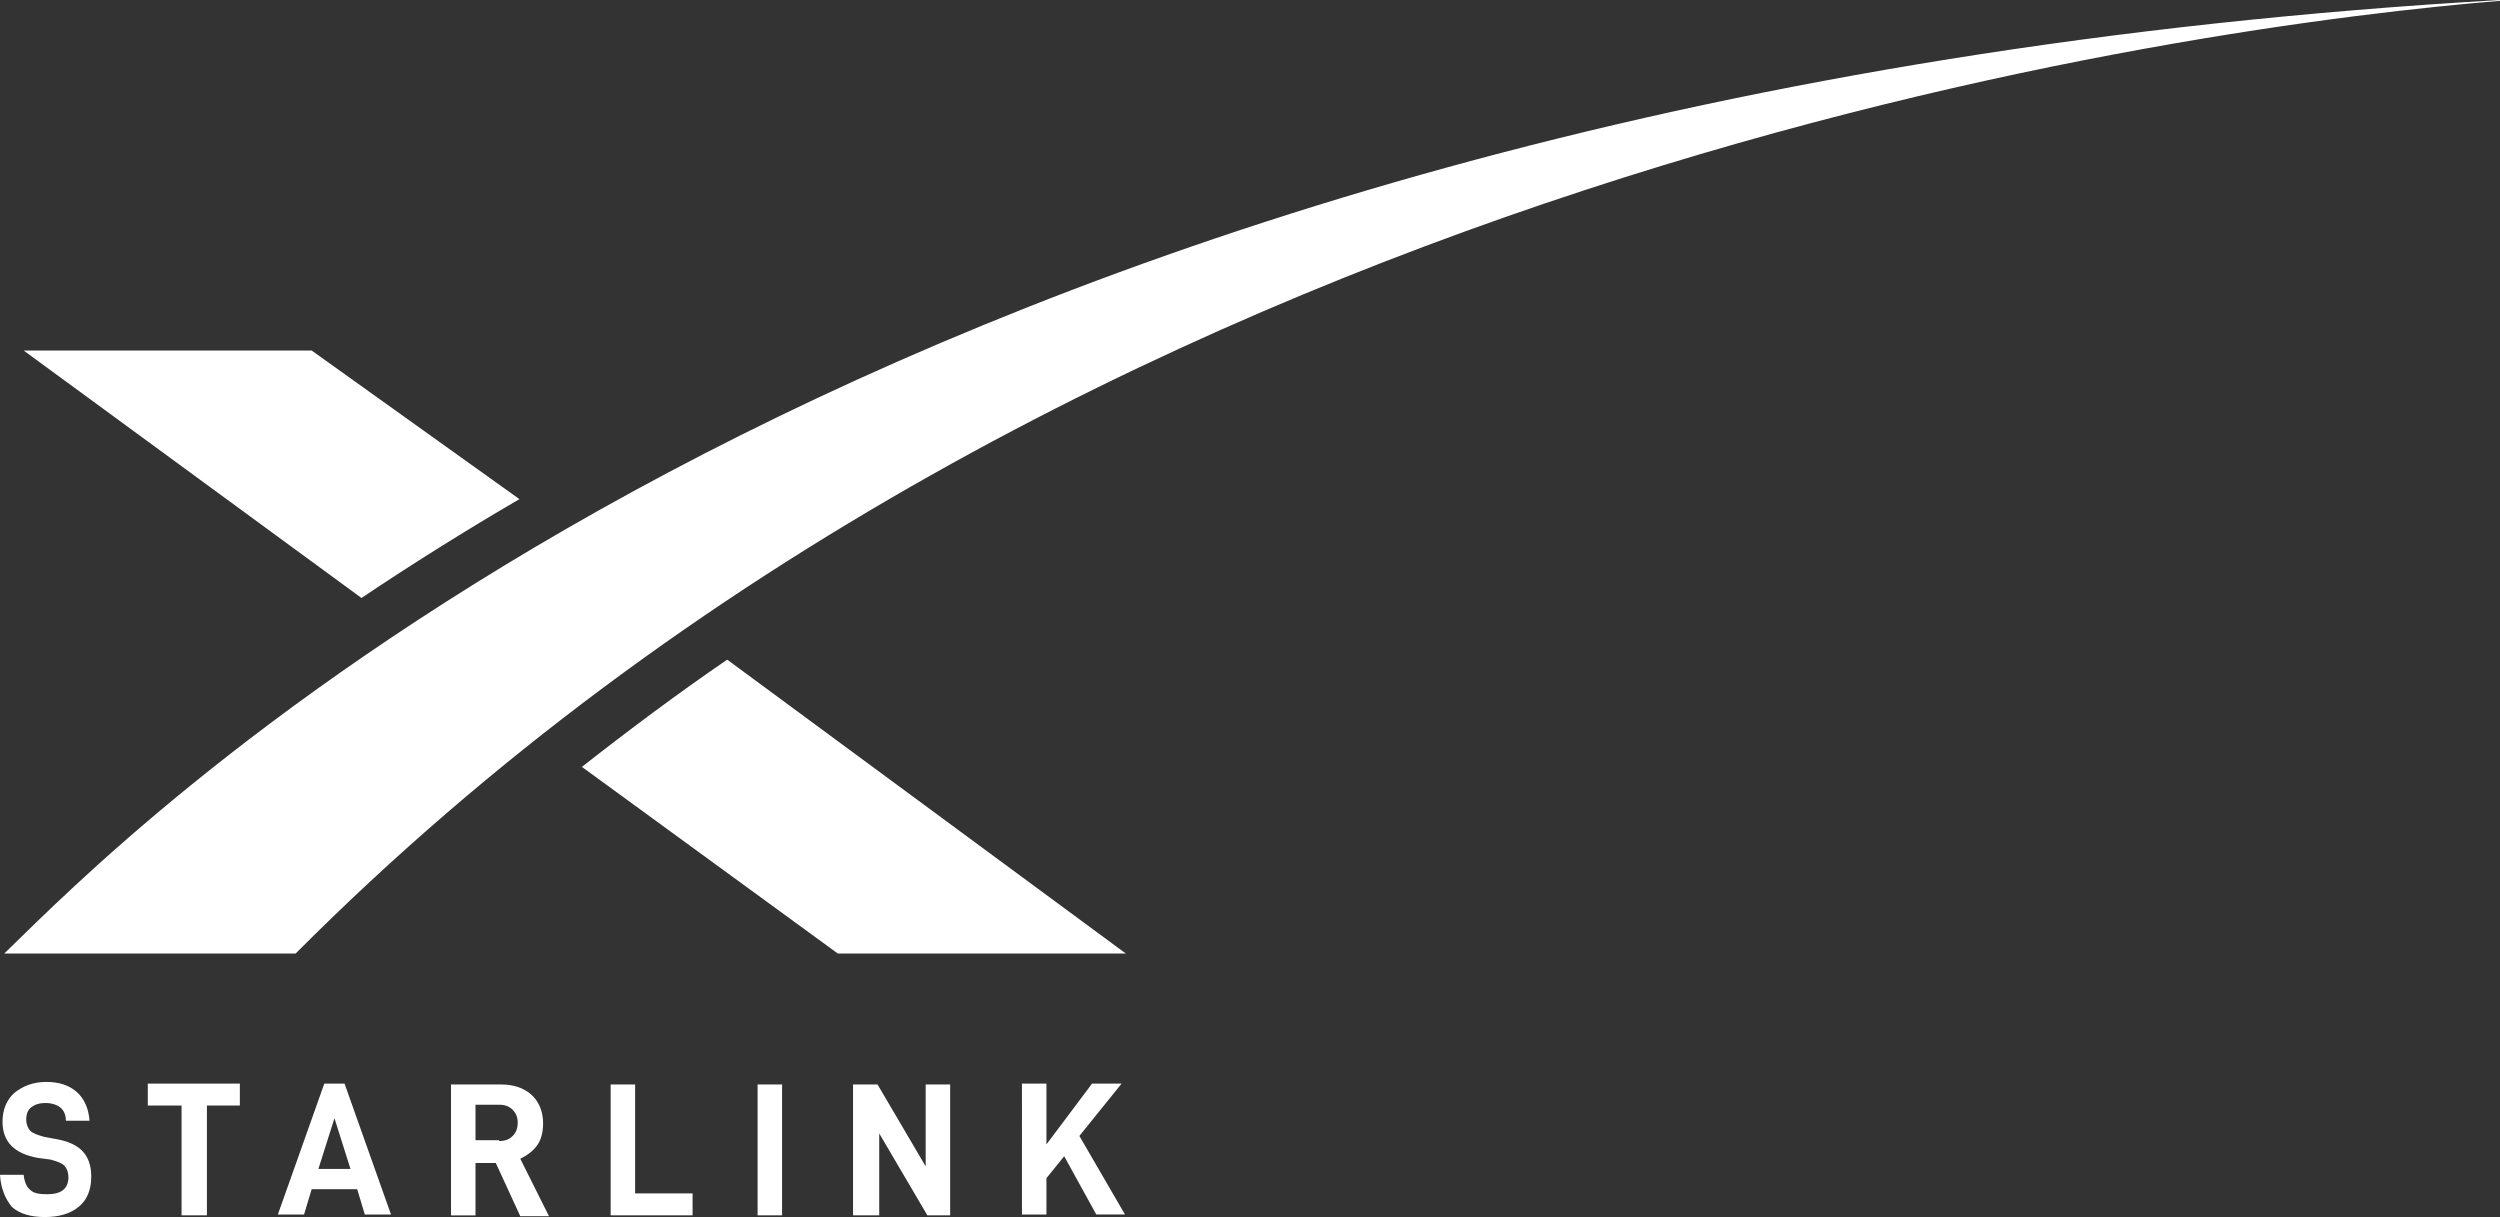
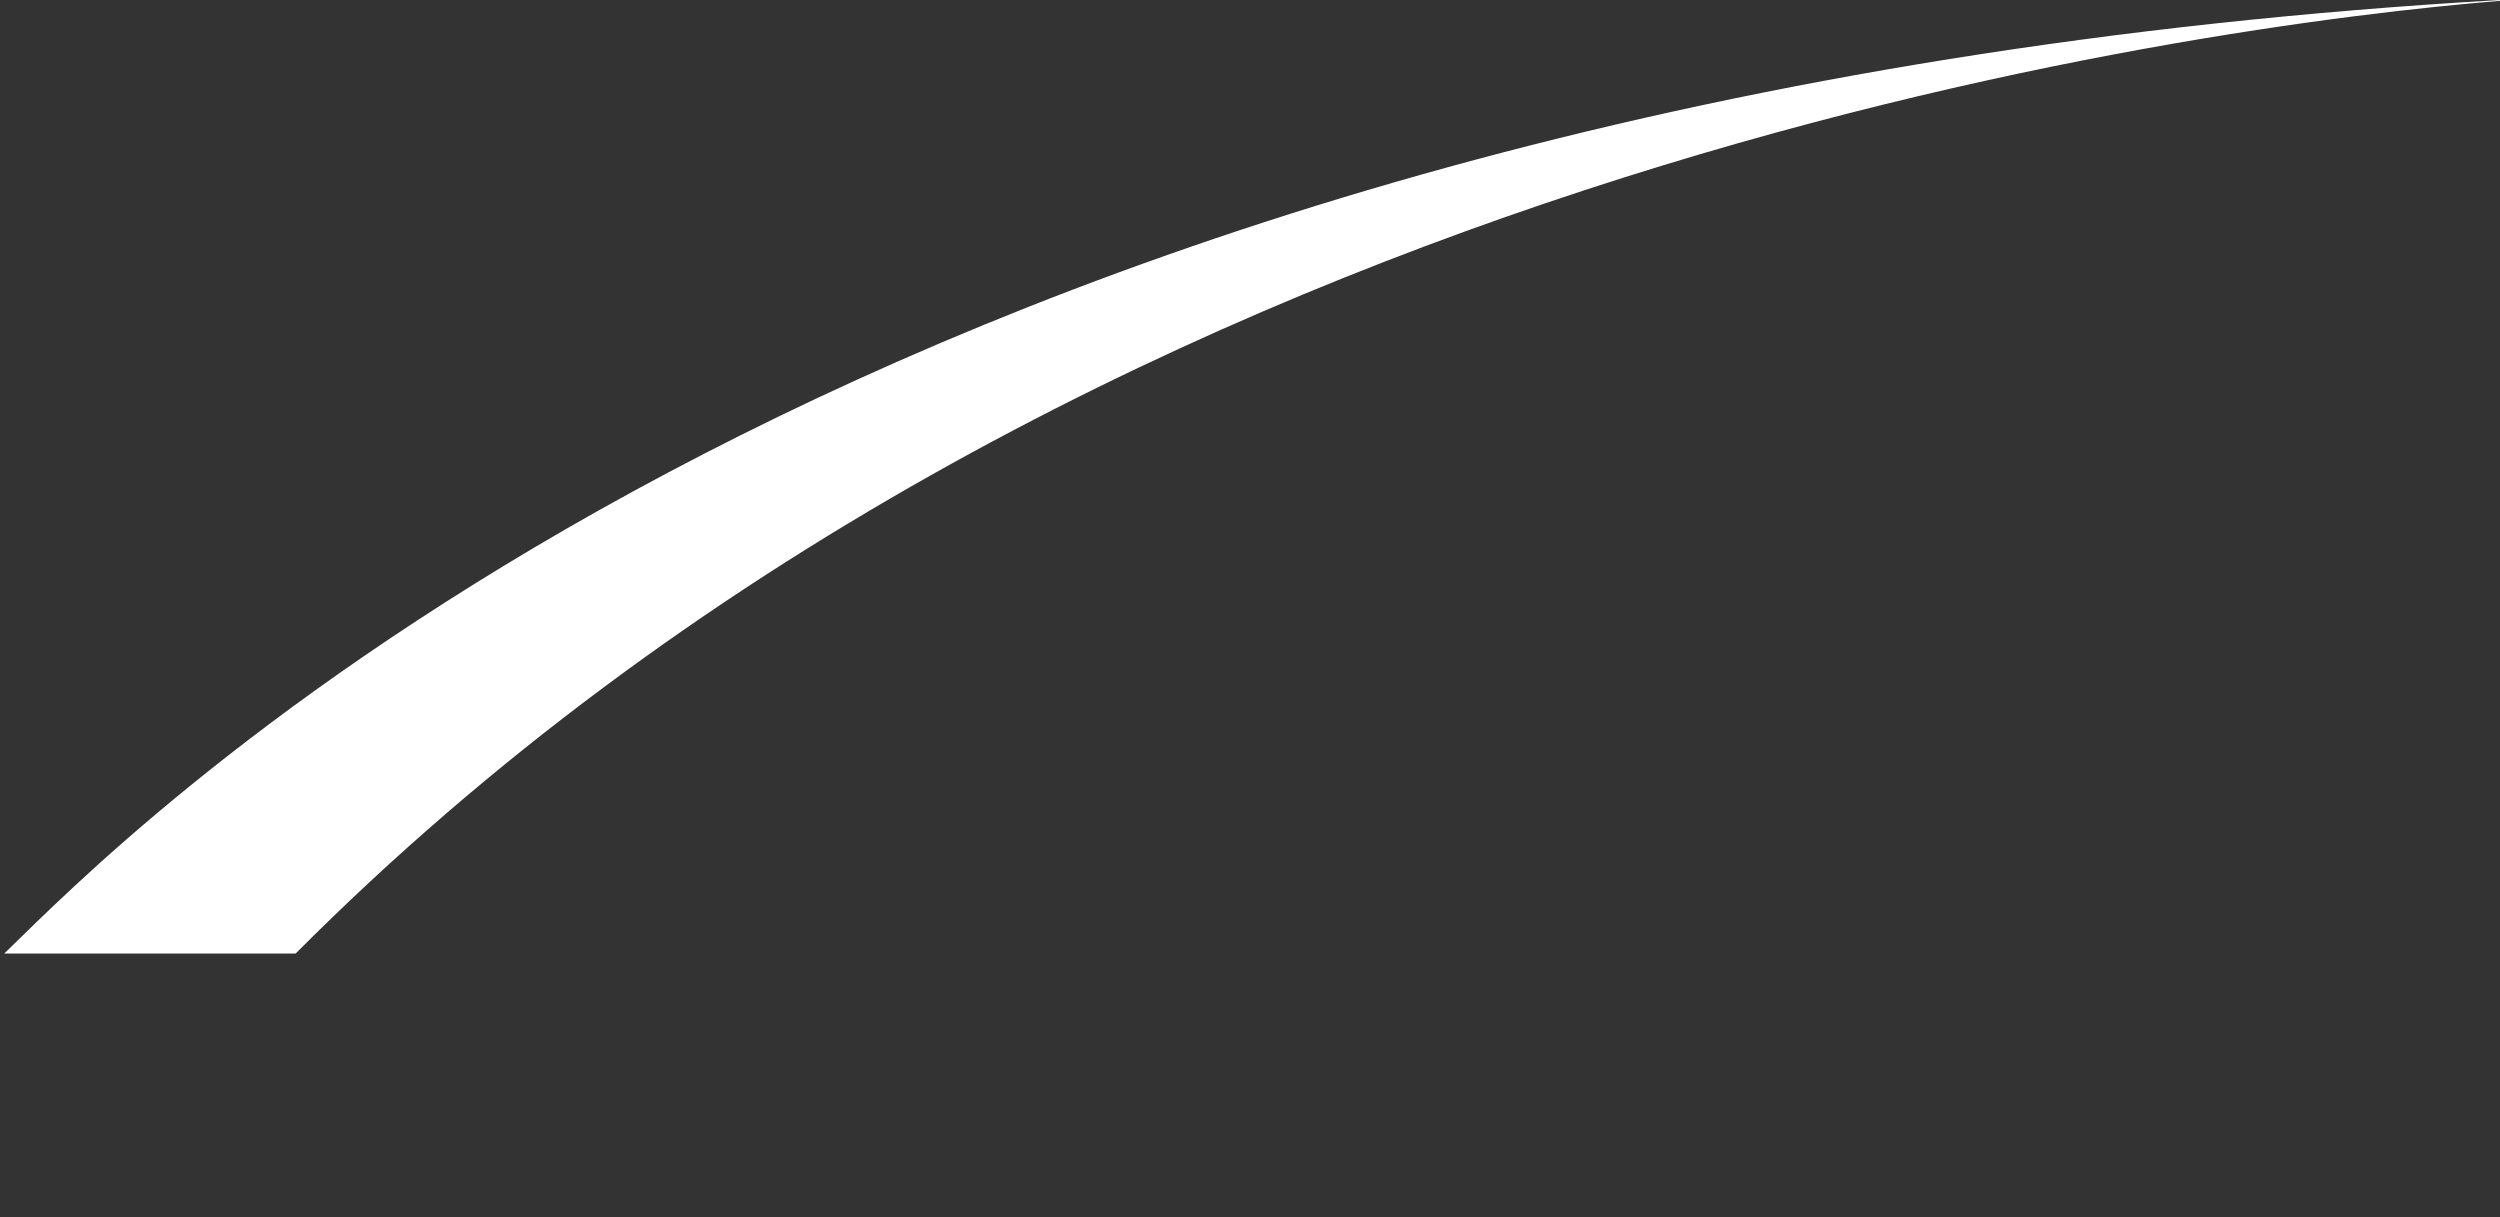
<svg xmlns="http://www.w3.org/2000/svg" version="1.1" id="Layer_1" x="0px" y="0px" viewBox="0 0 923.08 449.38" style="enable-background:new 0 0 923.08 449.38;" xml:space="preserve">
  <rect x="0" y="0" width="923.08" height="449.38" fill="#333333" stroke="none" />
  <style type="text/css"> .st0{fill:#FFFFFF;} </style>
  <g>
-     <path class="st0" d="M0,433.78h8.73c0.31,2.81,1.25,4.68,2.49,5.61c1.25,1.25,3.43,1.56,6.24,1.56c5.3,0,7.8-2.18,7.8-6.24 c0-1.87-0.62-3.43-1.56-4.37c-0.94-0.94-2.81-1.56-4.99-2.18l-4.68-0.62c-8.73-1.56-13.1-5.93-13.1-13.41 c0-4.37,1.56-8.11,4.37-10.6c3.12-2.49,6.86-4.05,11.85-4.05c4.68,0,8.42,1.25,11.23,3.74s4.37,6.24,4.68,10.6h-8.73 c0-2.49-0.94-4.05-2.18-4.99c-1.25-0.94-3.12-1.56-5.3-1.56c-2.49,0-4.05,0.62-5.3,1.56c-1.25,0.94-1.87,2.49-1.87,4.68 c0,1.56,0.62,3.12,1.56,4.05c0.94,0.94,2.81,1.56,4.99,2.18l4.99,0.94c8.42,1.56,12.47,5.93,12.47,13.72 c0,4.99-1.56,8.73-4.68,11.23s-7.17,3.74-12.47,3.74s-9.36-1.25-12.16-3.74C1.87,442.52,0.31,438.77,0,433.78z M76.4,408.21v40.54 h-9.36v-40.54H54.57v-8.11h33.99v8.11H76.4z M115.07,439.09l-2.81,9.36h-9.67l17.15-48.34h7.48l17.15,48.34h-9.67l-2.81-9.36 H115.07z M123.49,412.89l-5.93,18.71h11.85L123.49,412.89z M175.57,429.11v19.65h-9.04v-48.34h18.4c4.68,0,8.42,1.25,11.23,3.74 s4.37,6.24,4.37,10.6c0,3.12-0.62,5.93-2.18,8.11c-1.56,2.18-3.74,3.74-6.24,4.99l10.6,21.21h-10.6l-9.04-19.65h-7.48 L175.57,429.11z M184.3,421.31c2.18,0,3.74-0.62,4.99-1.87c1.25-1.25,1.87-2.81,1.87-4.99c0-1.87-0.62-3.43-1.87-4.68 c-1.25-1.25-2.81-1.87-4.99-1.87h-8.73V421h8.73V421.31z M234.51,400.1v40.54h21.21v8.11h-30.25v-48.34h9.04V400.1z M288.77,400.1 v48.65h-9.04v-48.34h9.04V400.1z M351.46,448.75h-9.04l-17.78-30.25v30.25h-9.67v-48.34h9.04l17.78,30.25v-30.25h9.04v48.34H351.46 z M386.38,435.03v13.41h-9.04V400.1h9.04v22.45l16.84-22.45h10.91l-15.59,19.33l16.84,29h-10.6l-11.85-21.52L386.38,435.03z" />
    <g>
      <path class="st0" d="M13.72,340.23L1.56,352.08h107.59C399.17,60.81,816.74,9.04,923.08,0.31V0 C342.72,33.37,74.53,281.6,13.72,340.23" />
-       <path class="st0" d="M309.36,352.08H415.7L268.5,243.56c-17.78,12.16-36.17,25.88-53.64,39.6L309.36,352.08z M115.07,129.42H8.73 l124.74,91.37c18.09-12.16,38.98-25.26,58.32-36.49L115.07,129.42z" />
    </g>
  </g>
</svg>